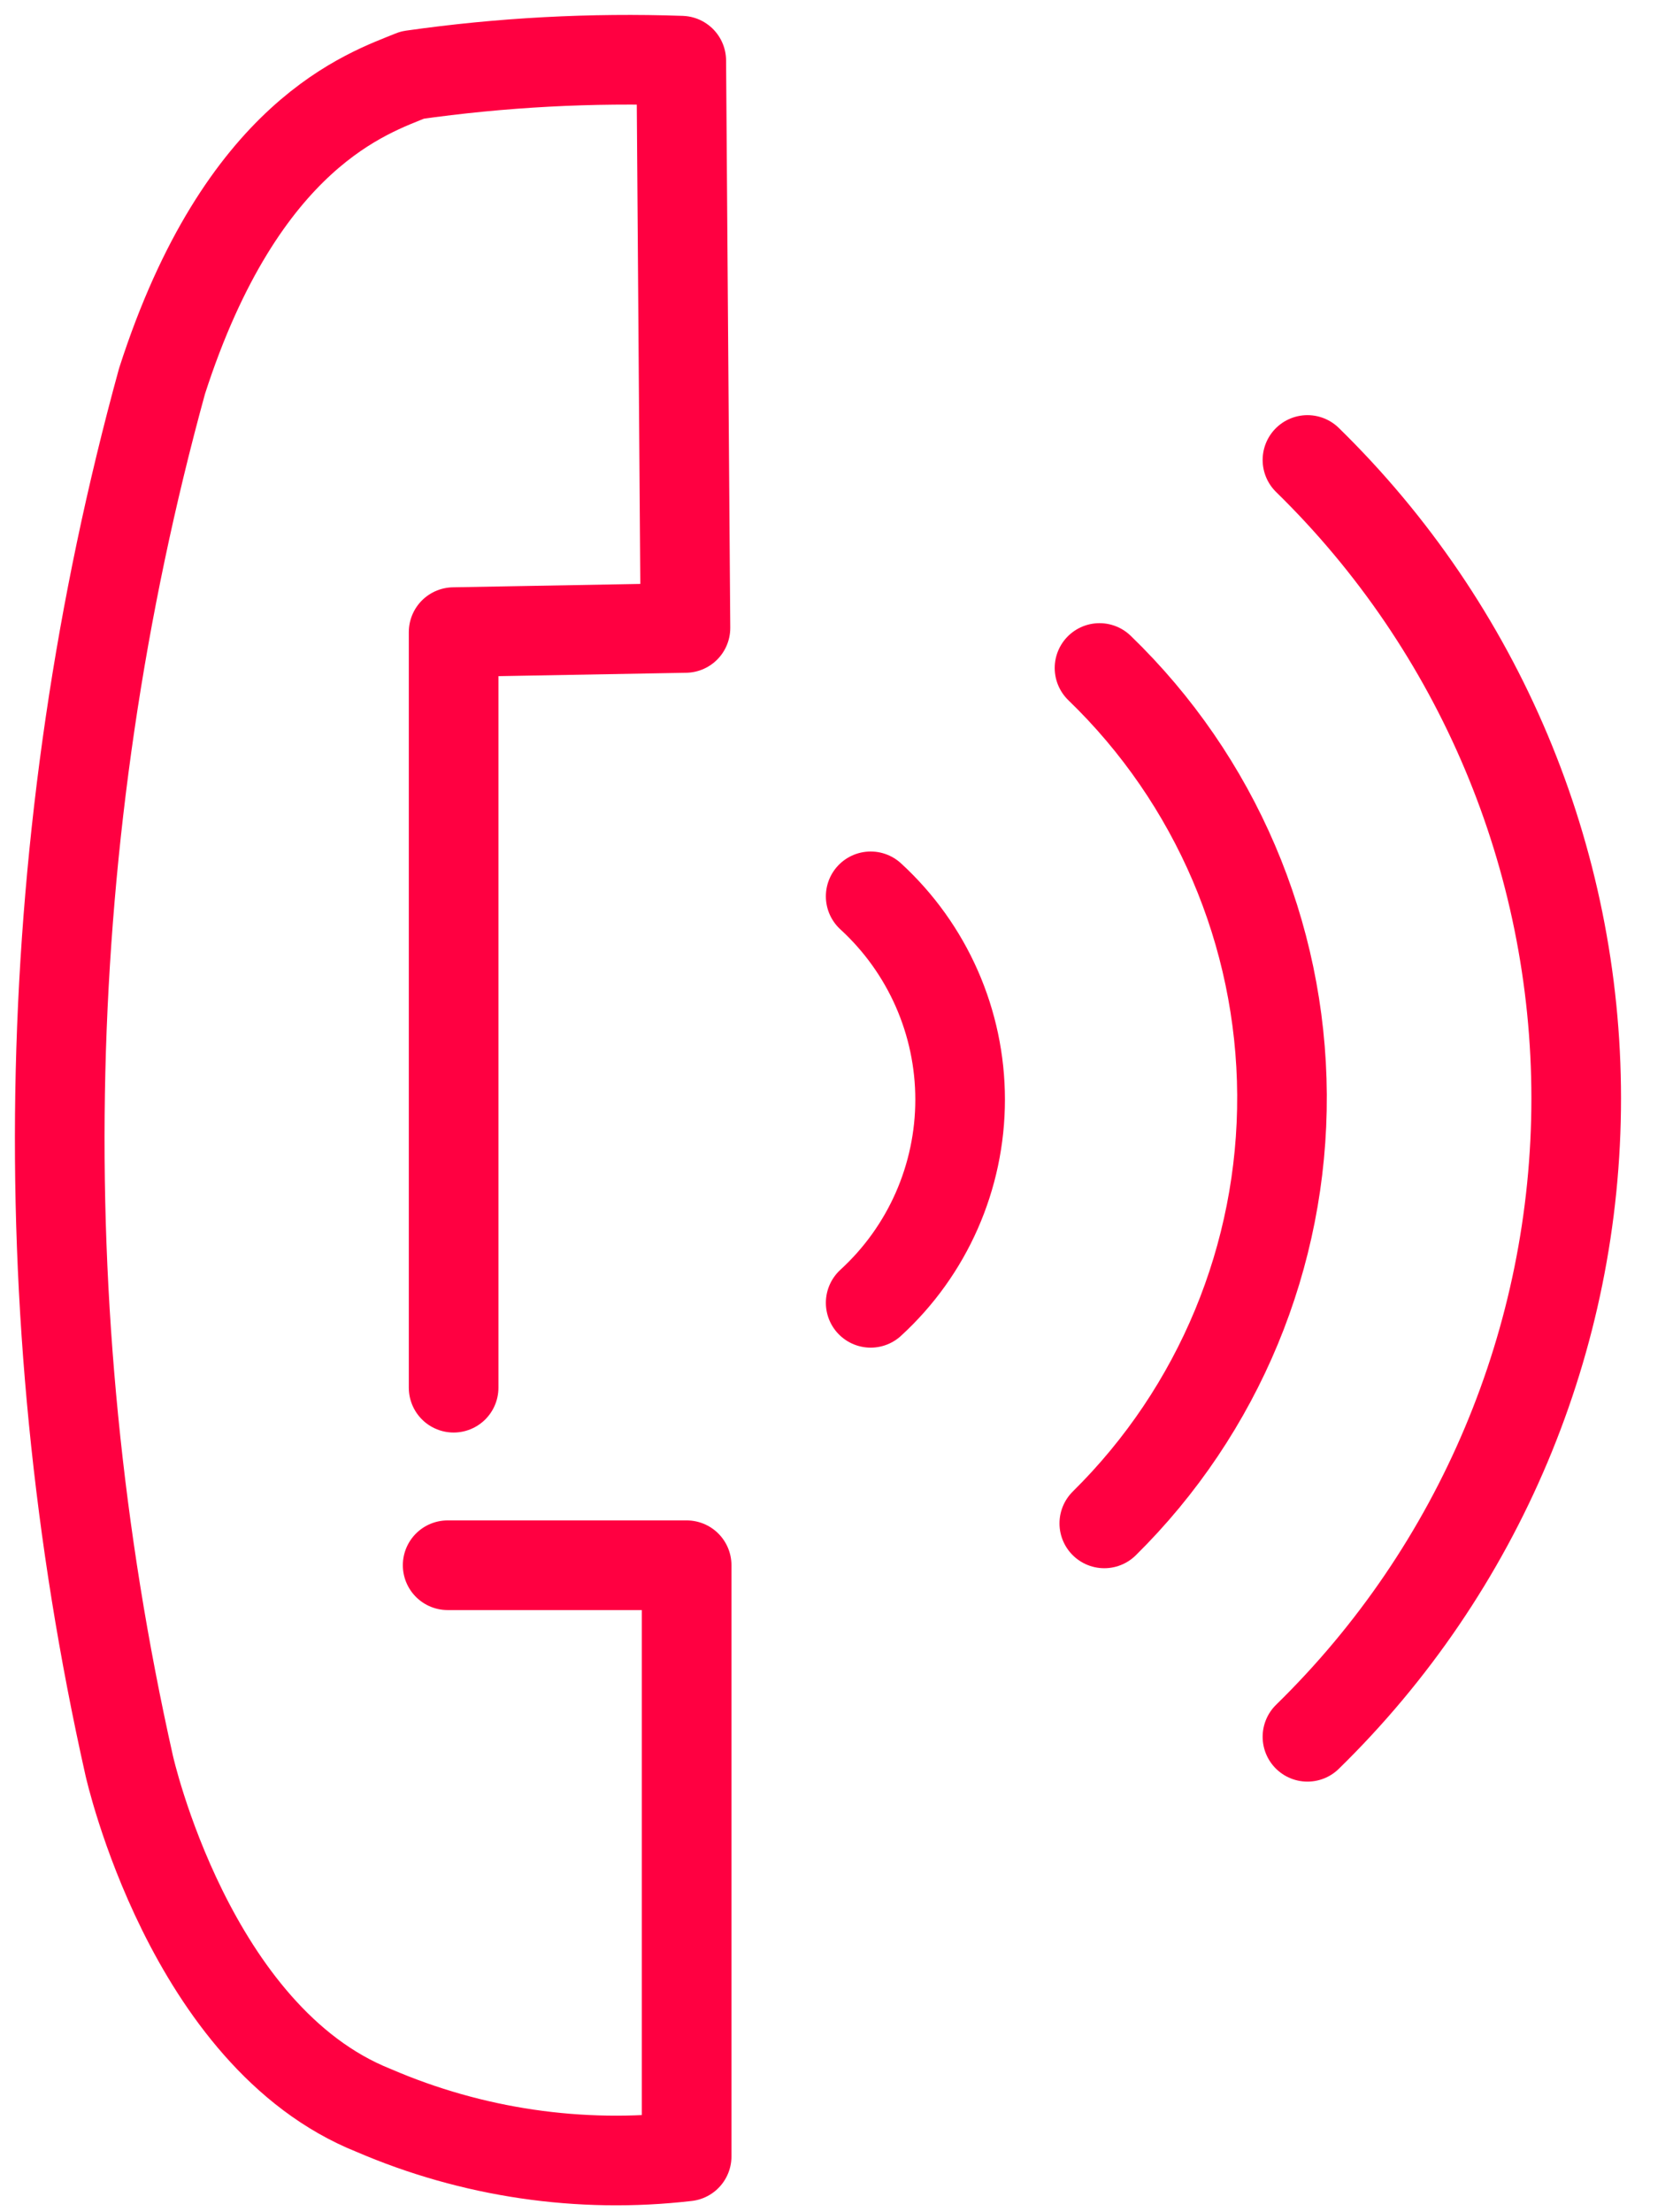
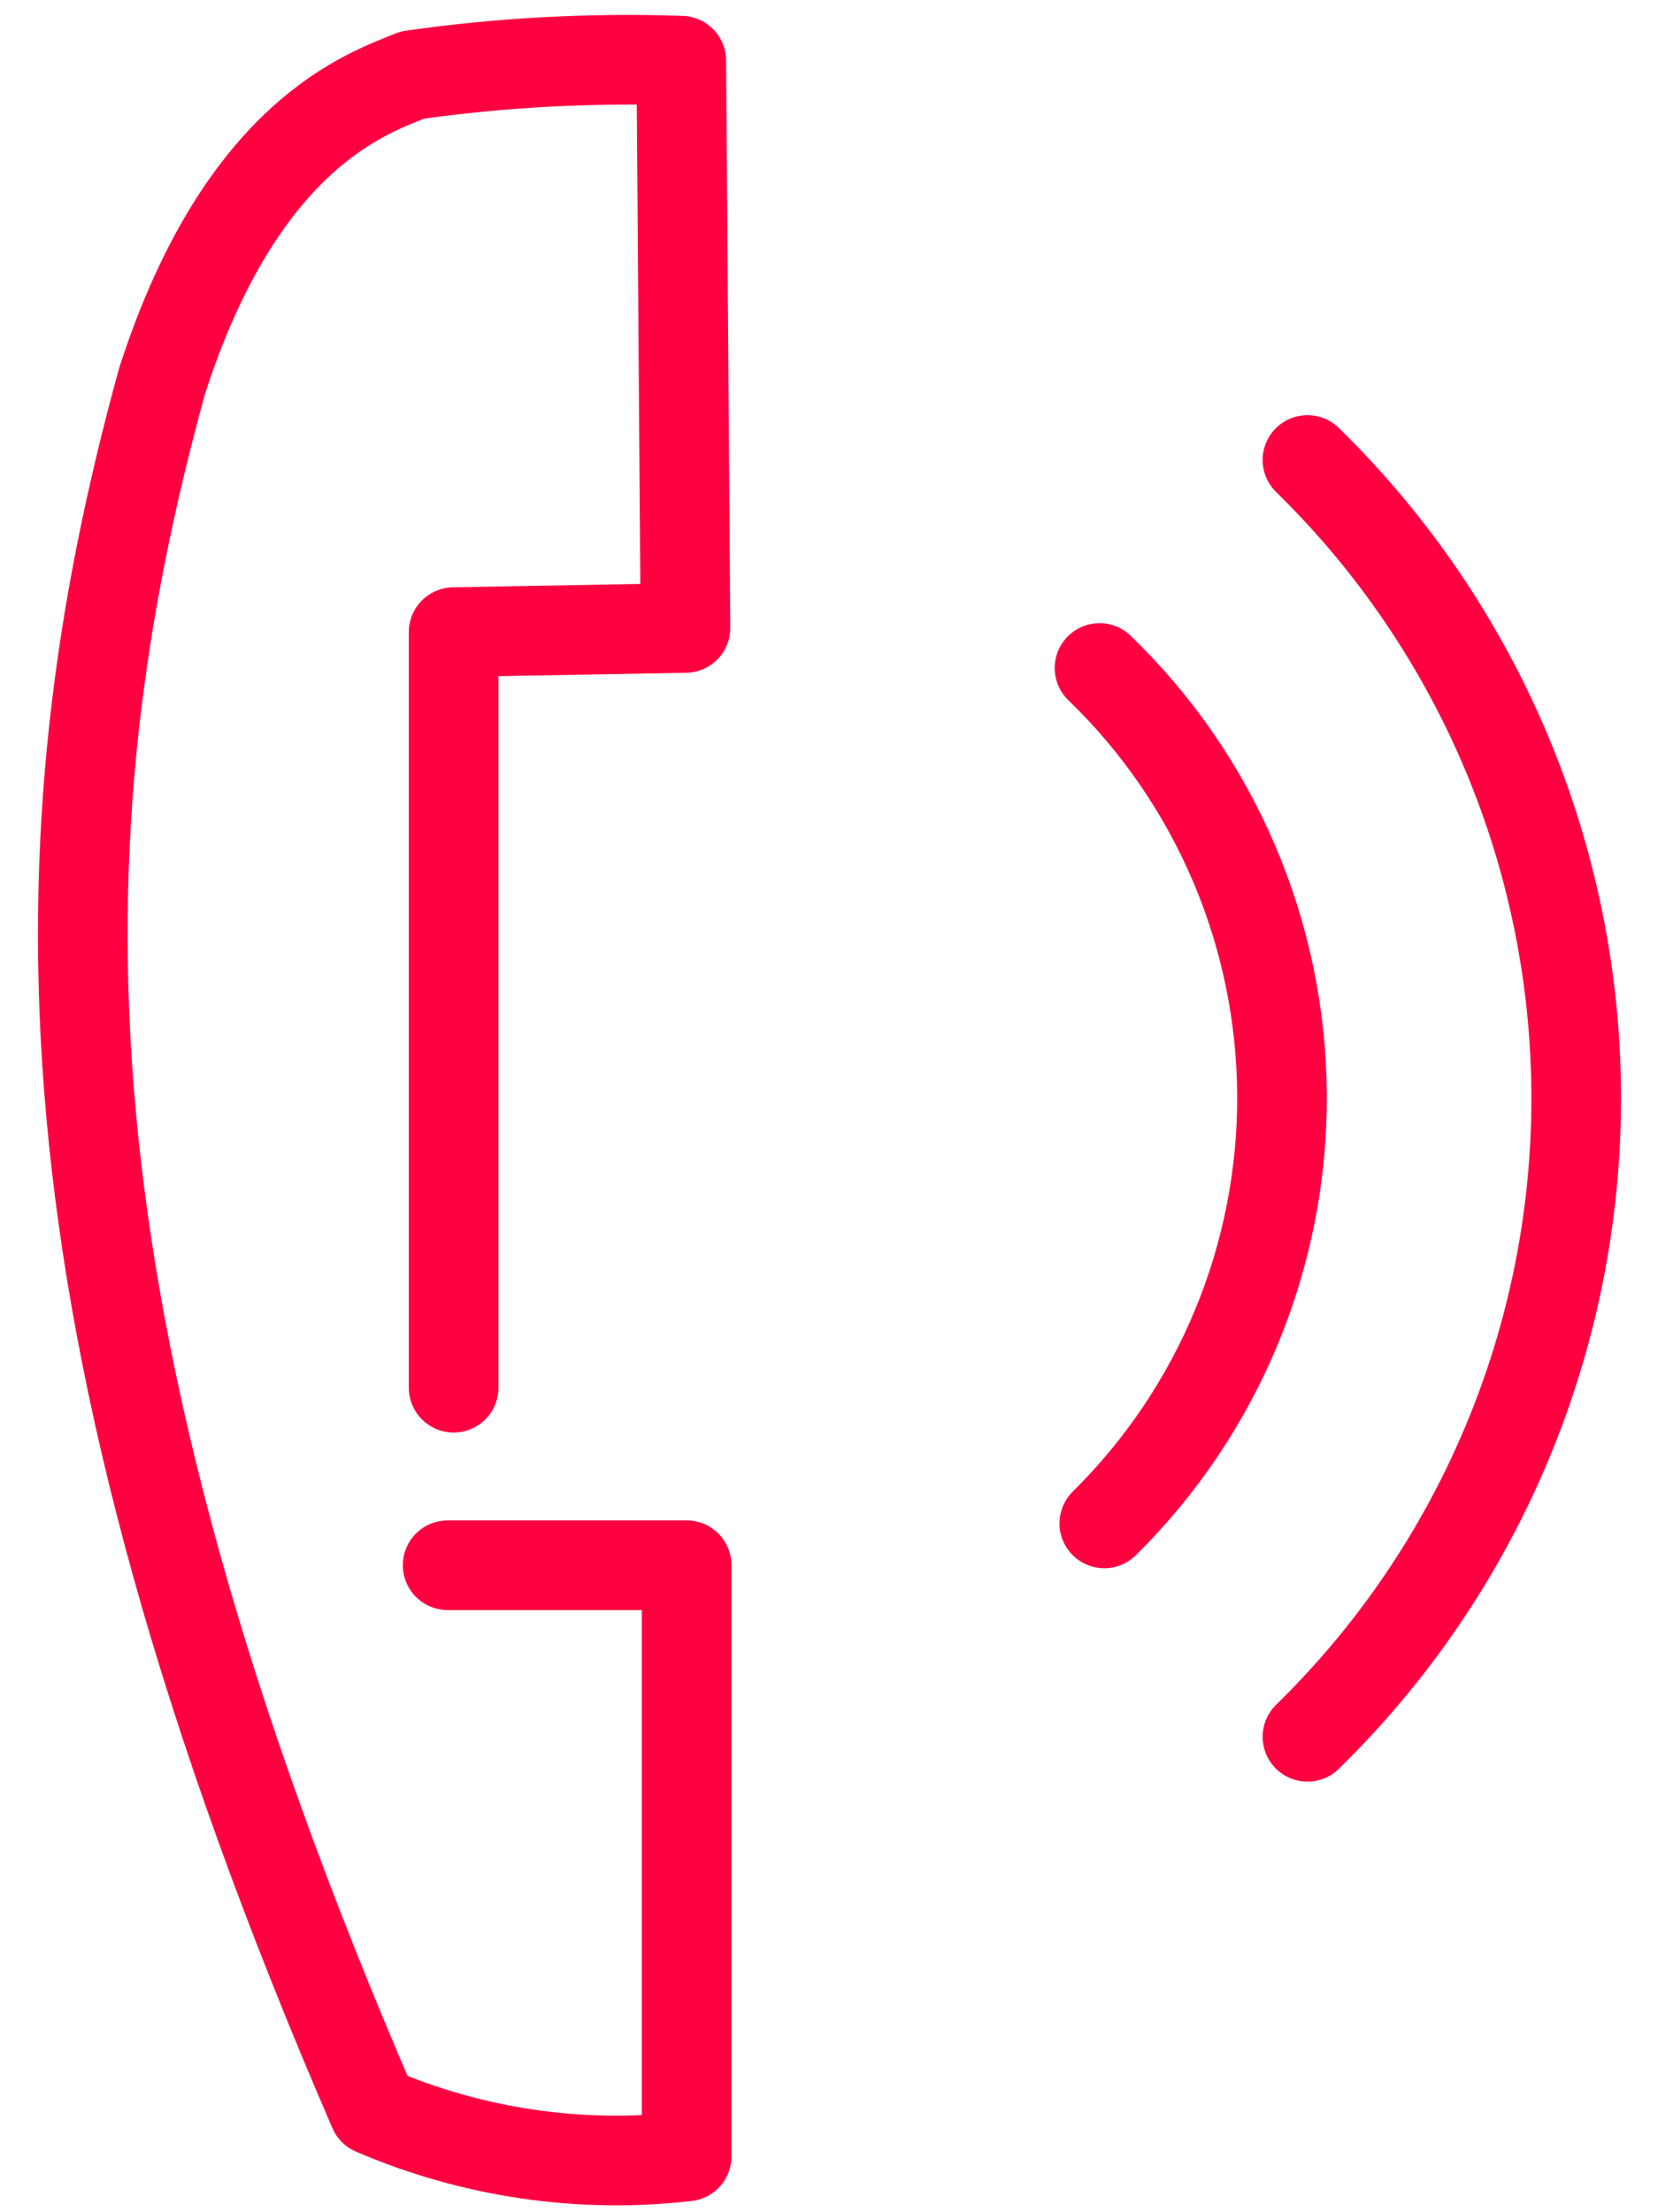
<svg xmlns="http://www.w3.org/2000/svg" width="28px" height="37px" viewBox="0 0 28 37" version="1.1">
  <title>Contact Us 1</title>
  <desc>Created with Sketch.</desc>
  <g id="Styles" stroke="none" stroke-width="1" fill="none" fill-rule="evenodd">
    <g id="Iconography" transform="translate(-284, -521)">
      <g id="Contact-Us-1" transform="translate(275, 517)">
        <g>
          <rect id="Rectangle" fill-opacity="0" fill="#E4E4E4" x="0" y="0" width="46" height="46" />
          <g id="Group-180" transform="translate(10, 5)" stroke="#FF0041" stroke-linecap="round" stroke-linejoin="round" stroke-width="1.5">
-             <path d="M6.492,25.185 L10.492,25.185 L10.492,35.075 C8.709,35.282 6.902,35.016 5.252,34.305 C2.172,33.075 1.162,28.535 1.162,28.535 C-0.556,20.887 -0.367,12.934 1.712,5.375 C3.052,1.215 5.172,0.555 5.902,0.255 C7.393,0.043 8.898,-0.037 10.402,0.015 L10.472,9.505 L6.592,9.575 L6.592,22.215" id="Path" />
-             <path d="M13.572,13.995 C14.526,14.869 15.069,16.102 15.069,17.395 C15.069,18.689 14.526,19.922 13.572,20.795" id="Path" />
+             <path d="M6.492,25.185 L10.492,25.185 L10.492,35.075 C8.709,35.282 6.902,35.016 5.252,34.305 C-0.556,20.887 -0.367,12.934 1.712,5.375 C3.052,1.215 5.172,0.555 5.902,0.255 C7.393,0.043 8.898,-0.037 10.402,0.015 L10.472,9.505 L6.592,9.575 L6.592,22.215" id="Path" />
            <path d="M17.402,10.175 C19.34,12.046 20.441,14.62 20.456,17.314 C20.471,20.007 19.399,22.593 17.482,24.485" id="Path" />
            <path d="M20.882,6.695 C23.758,9.505 25.38,13.355 25.38,17.375 C25.38,21.396 23.758,25.246 20.882,28.055" id="Path" />
          </g>
        </g>
      </g>
    </g>
  </g>
</svg>